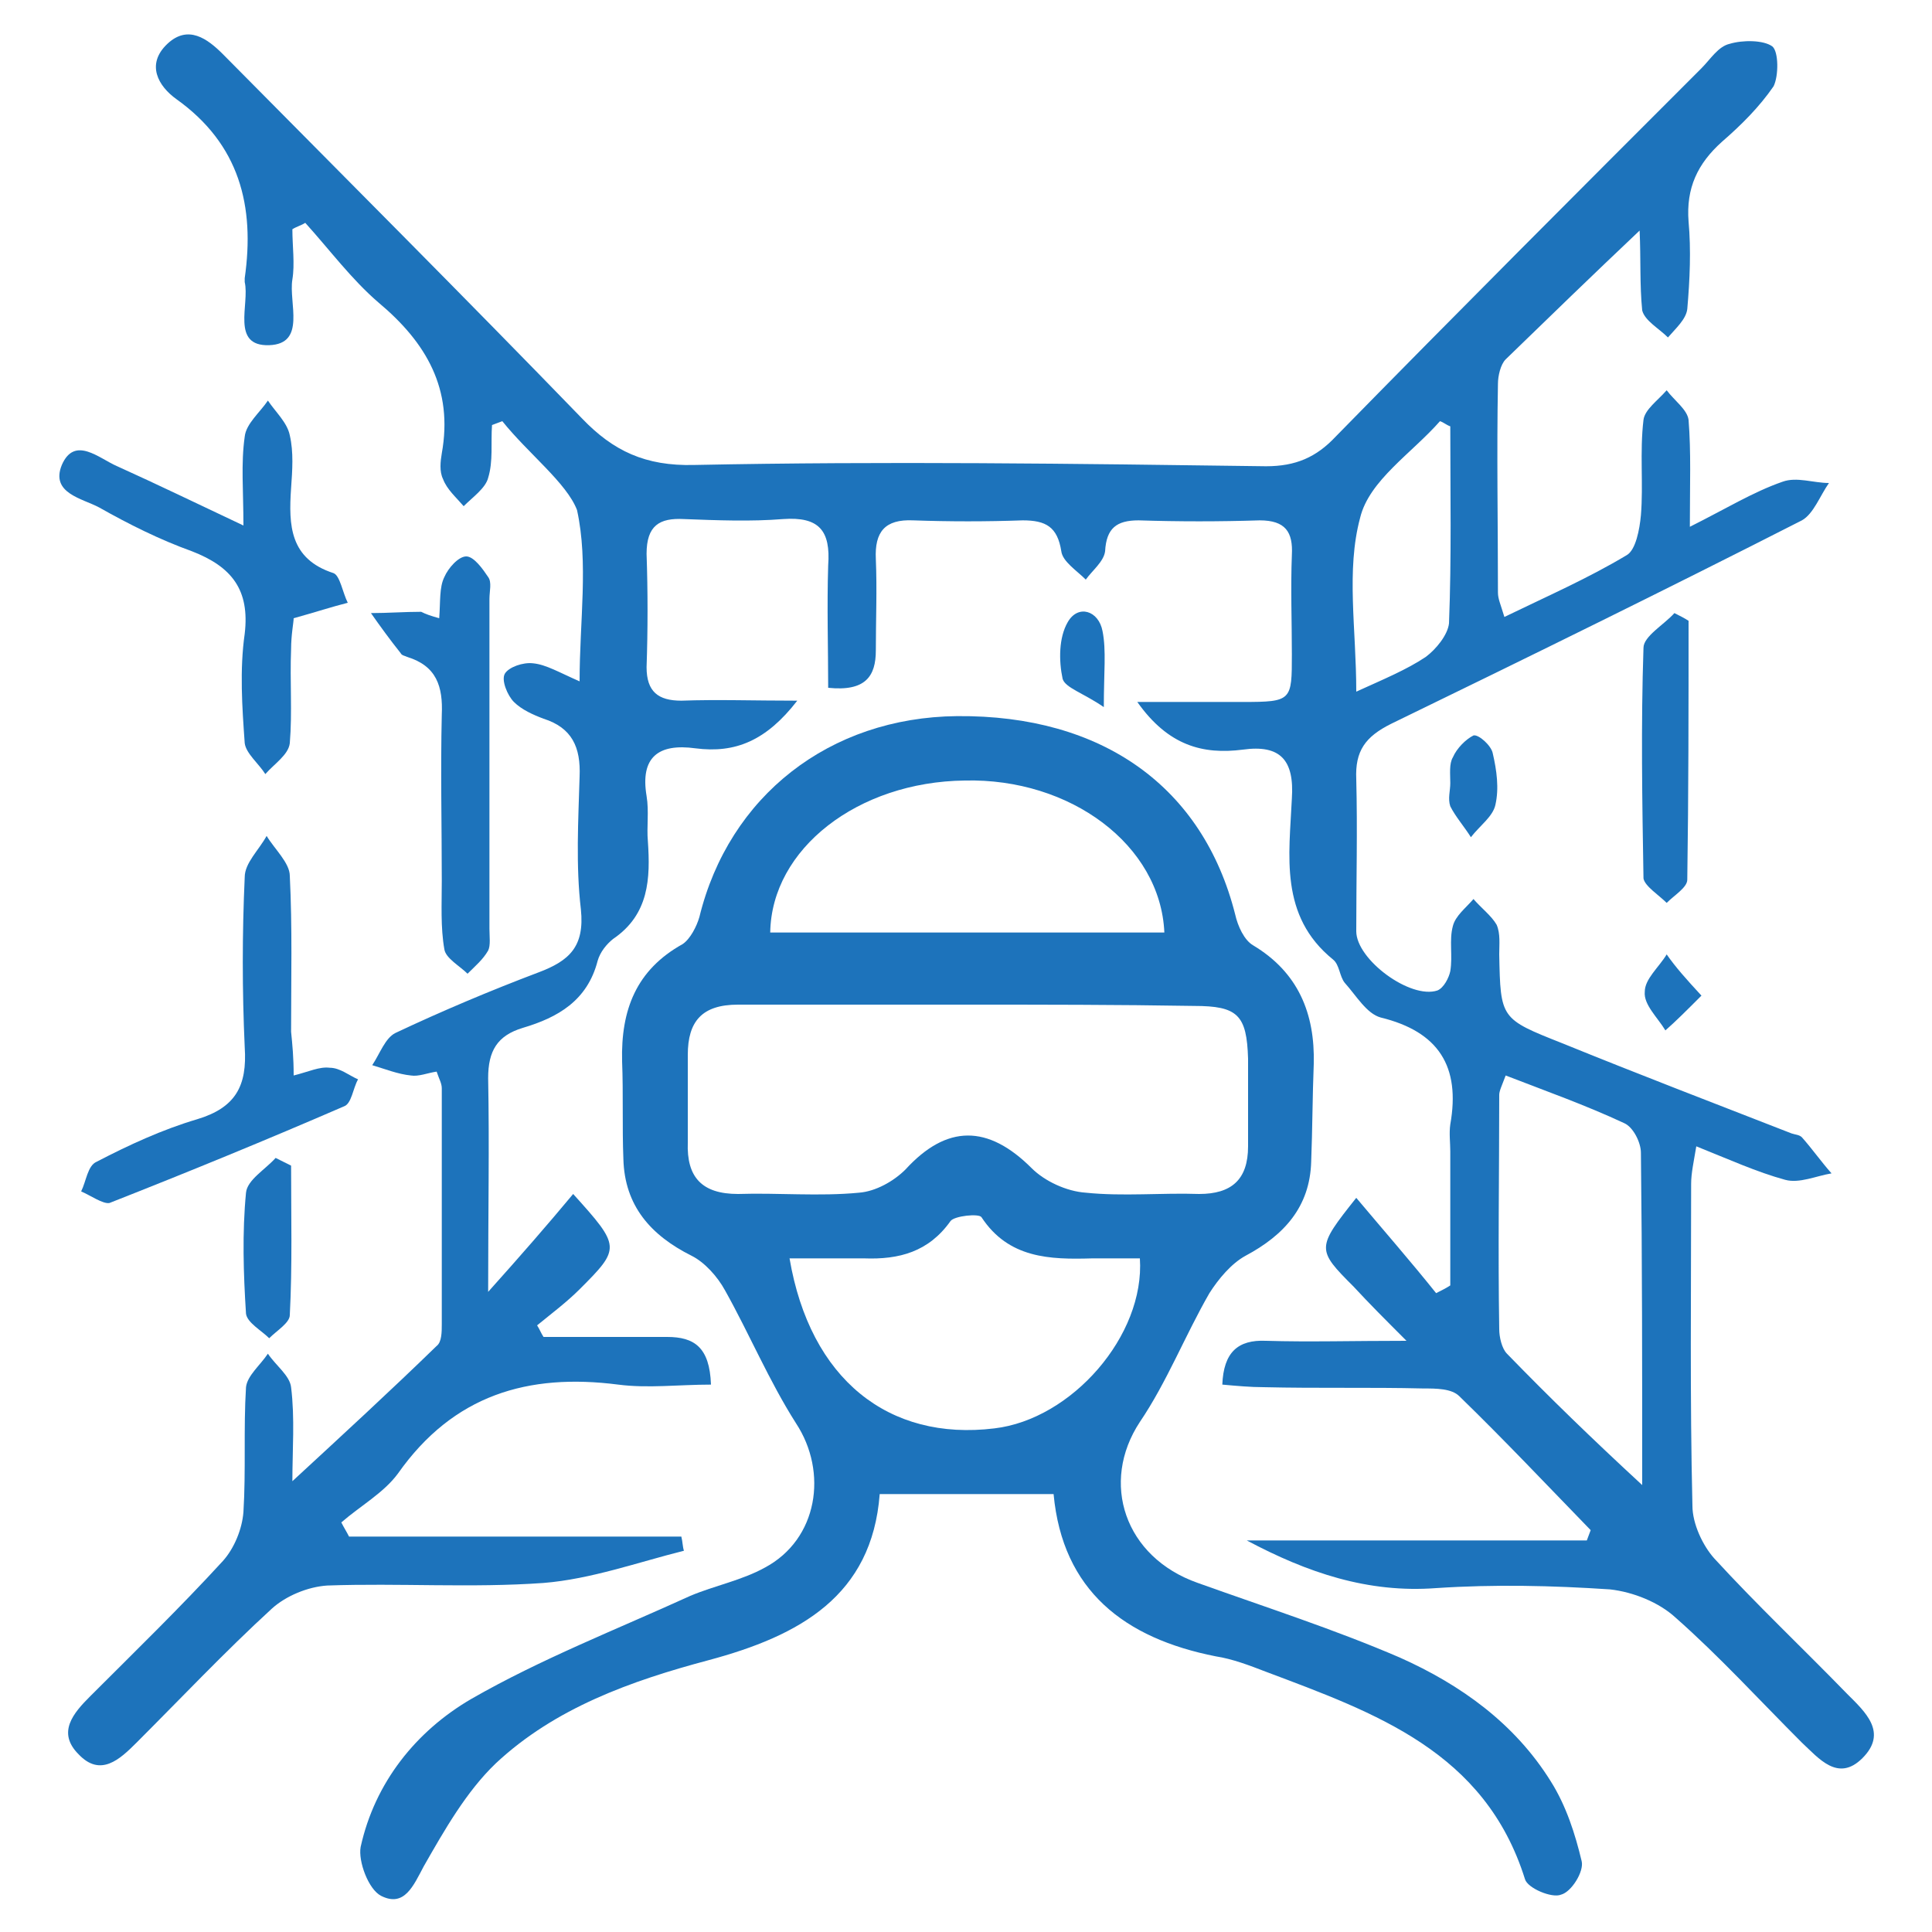
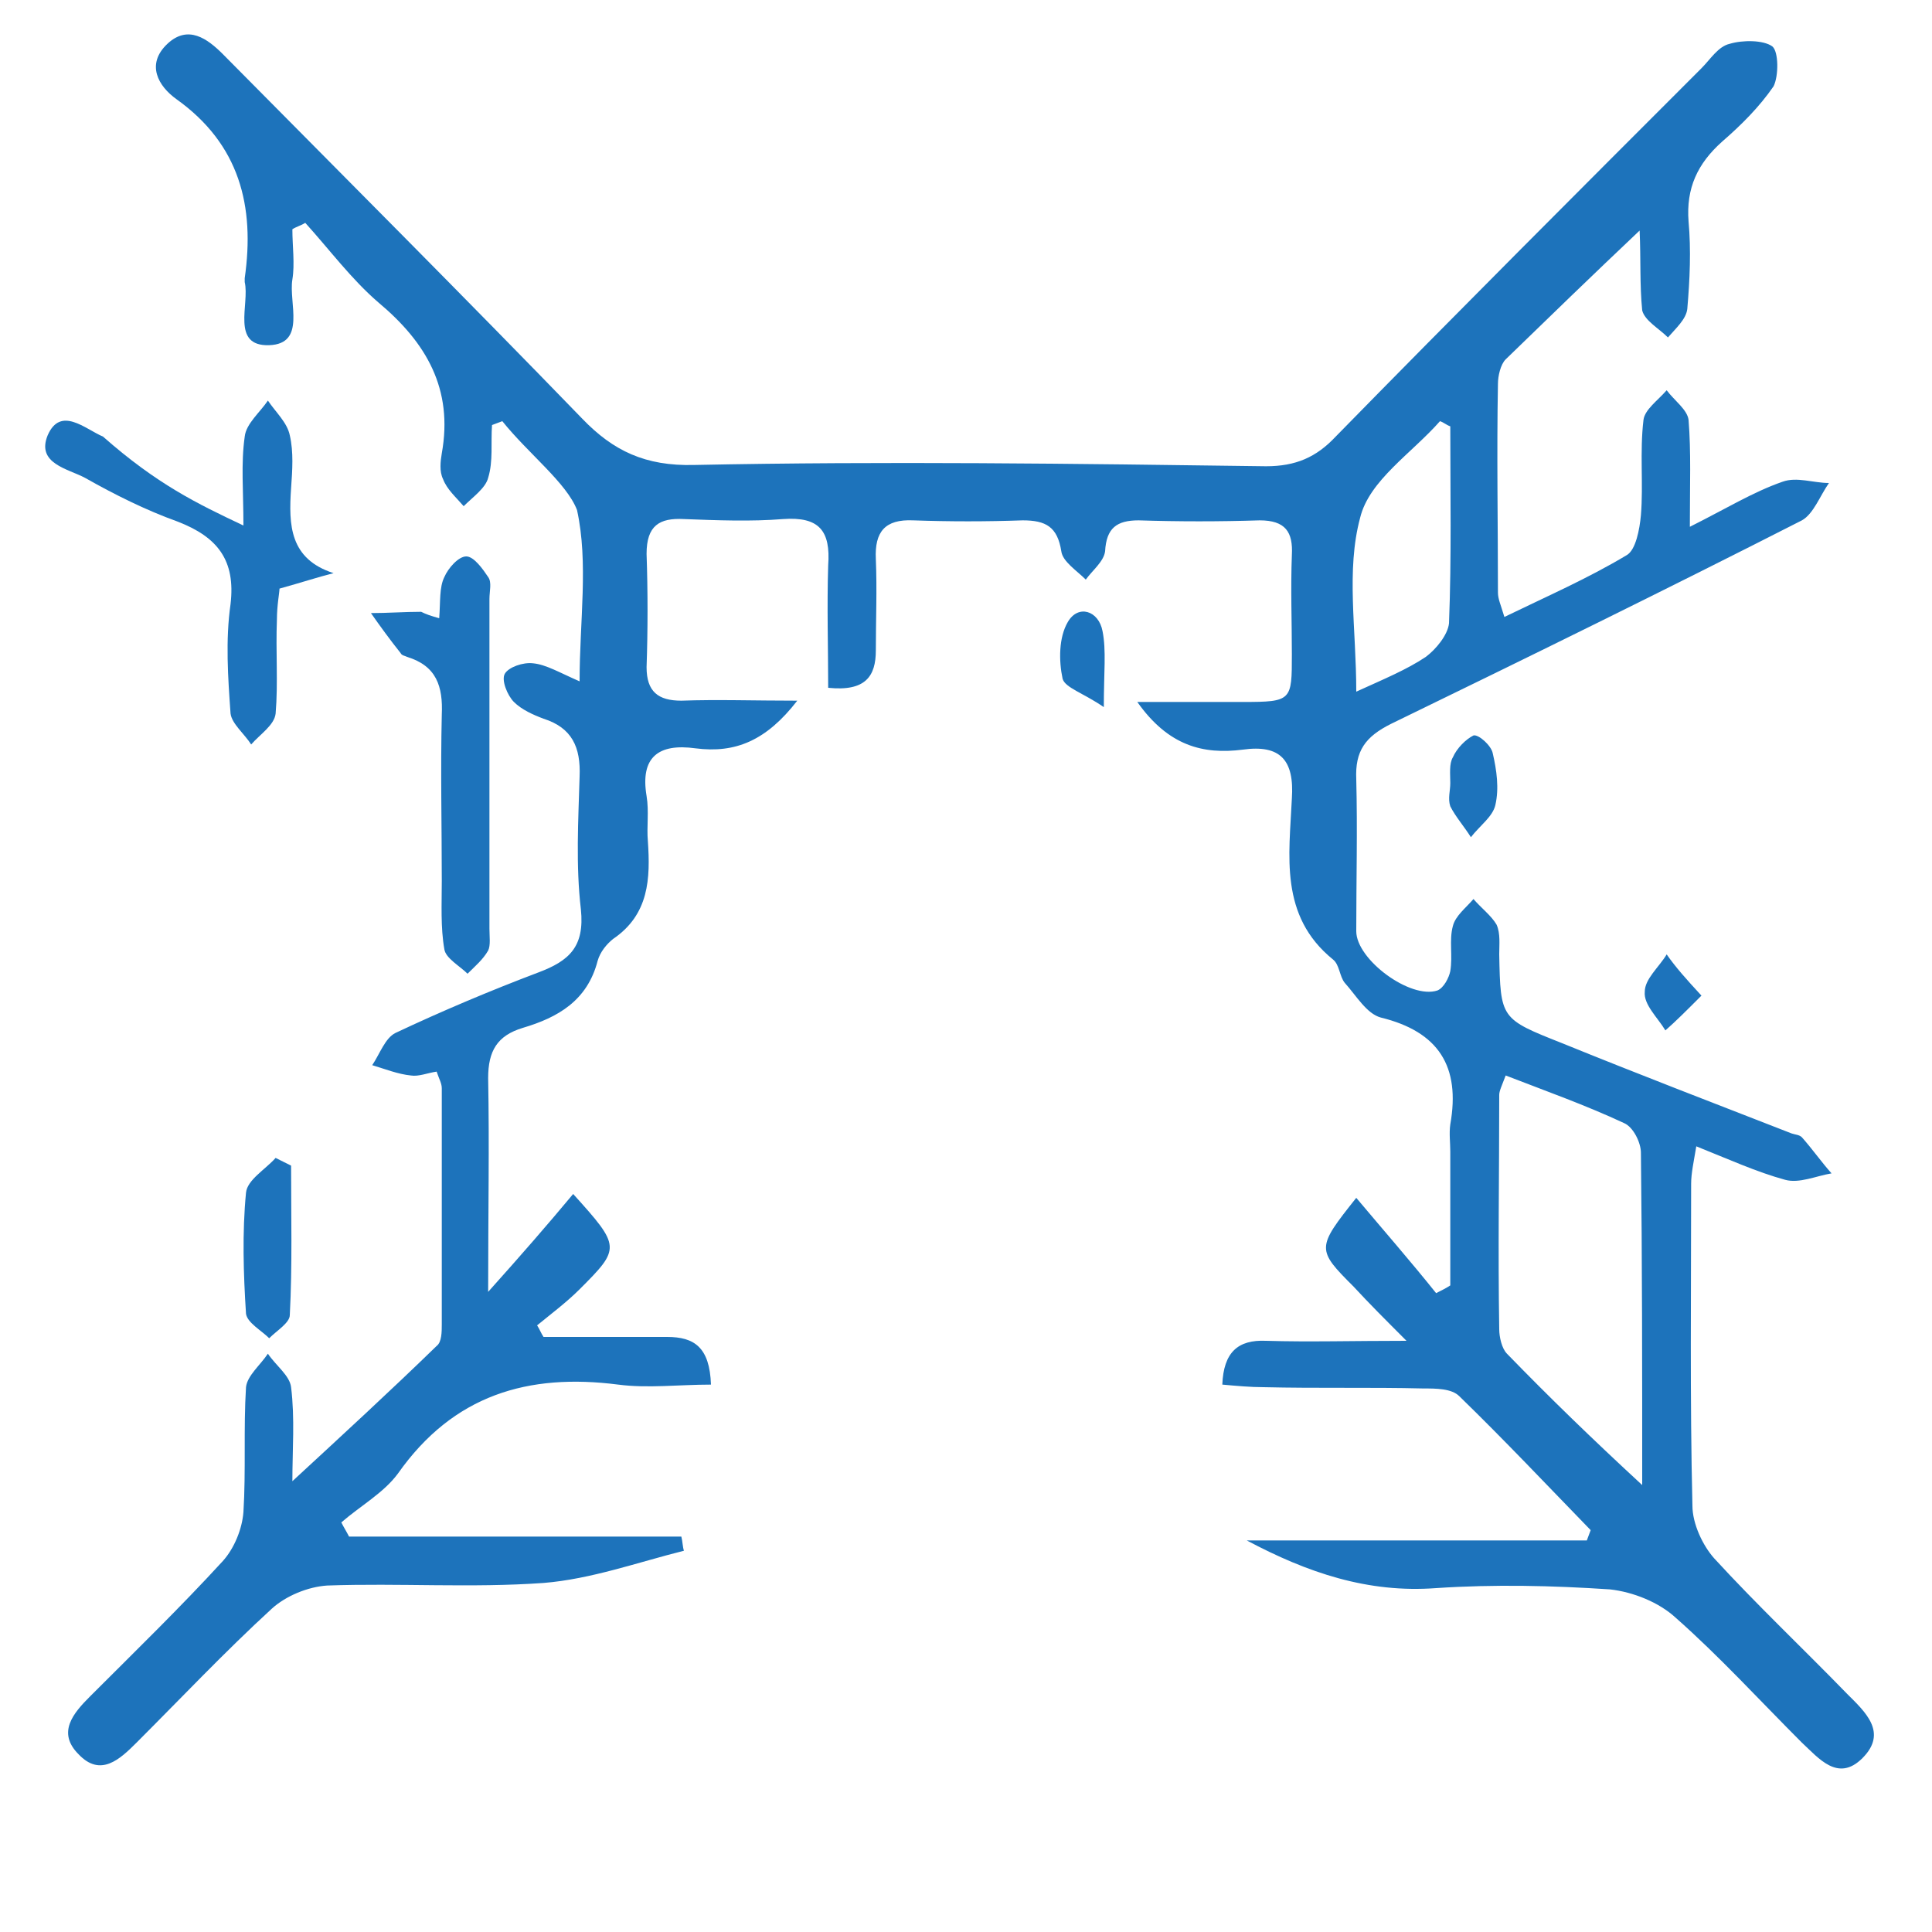
<svg xmlns="http://www.w3.org/2000/svg" version="1.1" id="Layer_1" x="0px" y="0px" viewBox="0 0 150 150" style="enable-background:new 0 0 150 150;" xml:space="preserve">
  <style type="text/css">
	.st0{fill:#1D73BB;}
</style>
  <g>
    <path class="st0" d="M127.3,17.9c-3.7,3.5-7,6.7-10.4,10c-0.4,0.4-0.6,1.3-0.6,1.9c-0.1,5.4,0,10.8,0,16.2c0,0.5,0.2,0.9,0.5,1.9   c3.3-1.6,6.5-3,9.5-4.8c0.7-0.4,1-2,1.1-3.1c0.2-2.4-0.1-4.9,0.2-7.4c0.1-0.8,1.1-1.5,1.8-2.3c0.6,0.8,1.6,1.5,1.7,2.3   c0.2,2.5,0.1,5,0.1,8.3c2.8-1.4,4.9-2.7,7.2-3.5c1.1-0.4,2.4,0.1,3.6,0.1c-0.7,1-1.2,2.4-2.1,2.9c-10.6,5.4-21.2,10.6-31.9,15.8   c-2,1-2.8,2.1-2.7,4.3c0.1,3.9,0,7.9,0,11.8c0,2.2,4.2,5.3,6.3,4.6c0.5-0.2,0.9-1,1-1.5c0.2-1.2-0.1-2.4,0.2-3.5   c0.2-0.8,1-1.4,1.6-2.1c0.6,0.7,1.4,1.3,1.8,2c0.3,0.7,0.2,1.5,0.2,2.3c0.1,5,0.1,5,4.9,6.9c5.9,2.4,11.9,4.7,17.8,7   c0.3,0.1,0.6,0.1,0.8,0.3c0.8,0.9,1.5,1.9,2.3,2.8c-1.2,0.2-2.5,0.8-3.6,0.5c-2.2-0.6-4.4-1.6-6.9-2.6c-0.2,1.2-0.4,2.1-0.4,2.9   c0,8.3-0.1,16.7,0.1,25c0,1.4,0.8,3.1,1.7,4.1c3.3,3.6,6.9,7,10.3,10.5c1.4,1.4,3.2,3,1.2,5c-1.9,1.9-3.4,0-4.7-1.2   c-3.3-3.3-6.4-6.7-9.8-9.7c-1.3-1.2-3.3-2-5.1-2.2c-4.5-0.3-9-0.4-13.5-0.1c-5.3,0.4-10-1.2-14.7-3.7c8.8,0,17.6,0,26.4,0   c0.1-0.3,0.2-0.5,0.3-0.8c-3.4-3.5-6.7-7-10.2-10.4c-0.6-0.6-1.8-0.6-2.8-0.6c-4.1-0.1-8.2,0-12.4-0.1c-1,0-2.1-0.1-3.2-0.2   c0.1-2.5,1.2-3.5,3.4-3.4c3.3,0.1,6.7,0,10.9,0c-1.7-1.7-2.9-2.9-4.1-4.2c-2.9-2.9-2.9-3,0.2-6.9c2.1,2.5,4.2,4.9,6.2,7.4   c0.4-0.2,0.8-0.4,1.1-0.6c0-3.5,0-6.9,0-10.4c0-0.7-0.1-1.4,0-2.1c0.8-4.5-0.9-7.2-5.4-8.3c-1.1-0.3-1.9-1.7-2.8-2.7   c-0.4-0.5-0.4-1.4-0.9-1.8c-4.2-3.4-3.4-8.1-3.2-12.5c0.2-3-0.9-4.2-3.8-3.8c-3.1,0.4-5.8-0.3-8.2-3.7c3.1,0,5.6,0,8.2,0   c3.8,0,3.8-0.1,3.8-3.7c0-2.6-0.1-5.1,0-7.7c0.1-1.8-0.5-2.7-2.5-2.7c-3.1,0.1-6.3,0.1-9.4,0c-1.7,0-2.5,0.6-2.6,2.4   c-0.1,0.8-1,1.5-1.5,2.2c-0.7-0.7-1.8-1.4-1.9-2.2c-0.3-1.9-1.2-2.4-3-2.4c-2.8,0.1-5.7,0.1-8.5,0c-2.2-0.1-3,0.9-2.9,3   c0.1,2.4,0,4.7,0,7.1c0,2-0.8,3.2-3.7,2.9c0-3.1-0.1-6.3,0-9.5c0.2-2.7-0.7-3.8-3.5-3.6c-2.5,0.2-5.1,0.1-7.7,0   c-1.9-0.1-2.9,0.5-2.9,2.7c0.1,2.9,0.1,5.9,0,8.8c0,1.9,0.9,2.6,2.7,2.6c2.8-0.1,5.6,0,9,0c-2.4,3.1-4.8,4.1-7.9,3.7   c-2.9-0.4-4.3,0.7-3.8,3.7c0.2,1.2,0,2.4,0.1,3.5c0.2,2.9,0.1,5.7-2.7,7.6c-0.5,0.4-1,1-1.2,1.7c-0.8,3.1-3.1,4.4-5.8,5.2   c-2,0.6-2.7,1.8-2.7,3.9c0.1,5.2,0,10.4,0,16.6c2.6-2.9,4.6-5.2,6.6-7.6c3.7,4.1,3.7,4.2,0.5,7.4c-1,1-2.2,1.9-3.3,2.8   c0.2,0.3,0.3,0.6,0.5,0.9c3.2,0,6.4,0,9.6,0c2.1,0,3.3,0.8,3.4,3.7c-2.5,0-4.9,0.3-7.2,0c-7-0.9-12.8,0.8-17.1,6.9   c-1.1,1.5-2.9,2.5-4.4,3.8c0.2,0.4,0.4,0.7,0.6,1.1c8.6,0,17.2,0,25.8,0c0.1,0.4,0.1,0.8,0.2,1.1c-3.6,0.9-7.2,2.2-10.9,2.5   c-5.6,0.4-11.2,0-16.8,0.2c-1.5,0.1-3.2,0.8-4.3,1.8c-3.6,3.3-7,6.9-10.5,10.4c-1.3,1.3-2.8,2.7-4.5,0.9c-1.7-1.7-0.4-3.2,0.9-4.5   c3.5-3.5,7-6.9,10.3-10.5c0.9-1,1.5-2.5,1.6-3.8c0.2-3.2,0-6.5,0.2-9.7c0.1-0.9,1.1-1.7,1.7-2.6c0.6,0.9,1.7,1.7,1.8,2.6   c0.3,2.4,0.1,4.9,0.1,7.3c3.9-3.6,7.6-7,11.2-10.5c0.4-0.3,0.4-1.1,0.4-1.7c0-6.1,0-12.2,0-18.3c0-0.4-0.2-0.7-0.4-1.3   c-0.7,0.1-1.4,0.4-2,0.3c-1-0.1-2-0.5-3-0.8c0.6-0.9,1-2.1,1.8-2.5c3.6-1.7,7.4-3.3,11.1-4.7c2.4-0.9,3.6-2,3.3-4.9   c-0.4-3.4-0.2-6.9-0.1-10.3c0.1-2.3-0.6-3.8-2.8-4.5c-0.8-0.3-1.7-0.7-2.3-1.3c-0.5-0.5-1-1.7-0.7-2.2c0.3-0.5,1.4-0.9,2.2-0.8   c1,0.1,2,0.7,3.6,1.4c0-4.7,0.7-9.2-0.2-13.3C44,37.5,41,35.2,39,32.7c-0.3,0.1-0.5,0.2-0.8,0.3c-0.1,1.4,0.1,2.8-0.3,4.1   c-0.2,0.8-1.2,1.5-1.9,2.2c-0.6-0.7-1.3-1.3-1.6-2.1c-0.3-0.6-0.2-1.4-0.1-2c0.9-5-1.2-8.6-4.9-11.7c-2.1-1.8-3.8-4.1-5.7-6.2   c-0.3,0.2-0.7,0.3-1,0.5c0,1.3,0.2,2.7,0,3.9c-0.3,1.8,1.1,5-1.8,5.1c-3,0.1-1.5-3.2-1.9-4.9c0-0.1,0-0.2,0-0.3   c0.8-5.6-0.4-10.4-5.3-13.9c-1.4-1-2.4-2.7-0.7-4.3c1.6-1.5,3.1-0.4,4.3,0.8c9.3,9.4,18.7,18.8,27.9,28.3c2.4,2.5,4.9,3.7,8.7,3.6   c14.8-0.3,29.6-0.1,44.4,0.1c2.3,0,3.9-0.7,5.4-2.3c9.4-9.6,18.9-19.1,28.4-28.6c0.7-0.7,1.3-1.7,2.2-1.9c1-0.3,2.6-0.3,3.3,0.2   c0.5,0.4,0.5,2.3,0.1,3.1c-1.1,1.6-2.5,3-4,4.3c-1.9,1.7-2.8,3.6-2.6,6.2c0.2,2.2,0.1,4.5-0.1,6.8c-0.1,0.8-0.9,1.5-1.5,2.2   c-0.7-0.7-1.8-1.3-2-2.1C127.3,22.1,127.4,20.1,127.3,17.9z M127.5,115.3c0-9,0-17.4-0.1-25.8c0-0.8-0.6-2-1.3-2.3   c-3-1.4-6.1-2.5-9.2-3.7c-0.3,0.8-0.5,1.2-0.5,1.5c0,6.1-0.1,12.1,0,18.2c0,0.6,0.2,1.5,0.6,1.9   C120.3,108.5,123.6,111.7,127.5,115.3z M112.6,33.1c-0.3-0.1-0.5-0.3-0.8-0.4c-2.2,2.5-5.5,4.6-6.2,7.5c-1.1,4.1-0.3,8.6-0.3,13.5   c2.2-1,3.9-1.7,5.4-2.7c0.8-0.6,1.7-1.7,1.8-2.6C112.7,43.3,112.6,38.2,112.6,33.1z" />
-     <path class="st0" d="M81.8,116c-4.7,0-8.9,0-13.5,0c-0.6,7.9-6.2,11-13.3,12.9c-6,1.6-11.9,3.7-16.5,8c-2.3,2.2-4,5.2-5.6,8   c-0.8,1.5-1.5,3.2-3.3,2.3c-1-0.5-1.8-2.7-1.6-3.8c1.1-5,4.3-9,8.6-11.5c5.4-3.1,11.3-5.4,17-8c1.9-0.8,4-1.2,5.8-2.2   c4.1-2.2,4.9-7.4,2.4-11.2c-2.1-3.3-3.6-6.9-5.5-10.3c-0.6-1.1-1.6-2.2-2.6-2.7c-3.2-1.6-5.2-3.9-5.3-7.5c-0.1-2.5,0-5.1-0.1-7.6   c-0.1-4,1.1-7.1,4.7-9.1c0.6-0.4,1.1-1.4,1.3-2.1c2.3-9.4,10.1-15.5,20-15.6c11.3-0.1,19.1,5.5,21.6,15.4c0.2,0.9,0.7,2,1.4,2.4   c3.5,2.1,4.8,5.3,4.7,9.2c-0.1,2.5-0.1,5.1-0.2,7.6c-0.1,3.5-2.1,5.7-5.1,7.3c-1.1,0.6-2.1,1.8-2.8,2.9c-1.9,3.3-3.3,6.9-5.4,10   c-3.1,4.7-1.2,10.5,4.5,12.5c5.3,1.9,10.6,3.6,15.7,5.8c4.7,2.1,8.9,5.1,11.7,9.6c1.2,1.9,1.9,4.1,2.4,6.2c0.2,0.8-0.8,2.4-1.6,2.6   c-0.7,0.3-2.6-0.5-2.8-1.2c-3.1-9.9-11.6-12.9-20.1-16.1c-1.3-0.5-2.6-1-3.9-1.2C87.3,127.2,82.5,123.5,81.8,116z M75.2,78   c-6,0-12,0-17.9,0c-2.8,0-3.9,1.3-3.9,3.9c0,2.3,0,4.5,0,6.8c-0.1,2.7,1.1,4,3.9,4c3.1-0.1,6.3,0.2,9.4-0.1   c1.3-0.1,2.7-0.9,3.6-1.8c3.2-3.5,6.4-3.5,9.8-0.1c1,1,2.7,1.8,4.2,1.9c2.9,0.3,5.9,0,8.8,0.1c2.5,0,3.8-1.1,3.8-3.7   c0-2.3,0-4.5,0-6.8c-0.1-3.4-0.8-4.1-4.2-4.1C86.7,78,81,78,75.2,78z M61.3,97.7c1.6,9.4,7.7,14.2,15.9,13.2   c6-0.7,11.7-7.2,11.3-13.2c-1.2,0-2.5,0-3.7,0c-3.3,0.1-6.5,0-8.6-3.2c-0.2-0.3-2.1-0.1-2.4,0.3c-1.7,2.4-4,3-6.7,2.9   C65.2,97.7,63.4,97.7,61.3,97.7z M90.4,72.4c-0.3-6.8-7.3-12-15.5-11.8c-8.3,0.1-15,5.3-15.1,11.8C70,72.4,80.2,72.4,90.4,72.4z" />
-     <path class="st0" d="M18.9,40.8c0-2.7-0.2-4.8,0.1-6.9c0.1-1,1.2-1.9,1.8-2.8c0.6,0.9,1.5,1.7,1.7,2.7c0.3,1.3,0.2,2.7,0.1,4.1   c-0.2,2.9-0.1,5.5,3.3,6.6c0.5,0.2,0.7,1.5,1.1,2.3c-1.2,0.3-2.4,0.7-4.2,1.2c0,0.3-0.2,1.3-0.2,2.4c-0.1,2.5,0.1,4.9-0.1,7.3   c-0.1,0.9-1.2,1.6-1.9,2.4c-0.5-0.8-1.5-1.6-1.6-2.4c-0.2-2.8-0.4-5.7,0-8.5c0.4-3.4-1-5.2-4.1-6.4c-2.5-0.9-4.9-2.1-7.2-3.4   c-1.3-0.7-3.8-1.1-2.9-3.3c1-2.3,2.9-0.5,4.3,0.1C12.2,37.6,15.3,39.1,18.9,40.8z" />
-     <path class="st0" d="M22.8,83.5c1.2-0.3,2-0.7,2.8-0.6c0.8,0,1.5,0.6,2.2,0.9c-0.4,0.7-0.5,1.9-1.1,2.1c-6,2.6-12.1,5.1-18.2,7.5   C8,93.5,7,92.8,6.3,92.5c0.4-0.8,0.5-2,1.2-2.3c2.5-1.3,5.1-2.5,7.8-3.3c3-0.9,3.9-2.6,3.7-5.6c-0.2-4.4-0.2-8.8,0-13.2   c0-1.1,1.1-2.1,1.7-3.2c0.6,1,1.8,2.1,1.8,3.1c0.2,4,0.1,8,0.1,12.1C22.7,81.1,22.8,82.1,22.8,83.5z" />
+     <path class="st0" d="M18.9,40.8c0-2.7-0.2-4.8,0.1-6.9c0.1-1,1.2-1.9,1.8-2.8c0.6,0.9,1.5,1.7,1.7,2.7c0.3,1.3,0.2,2.7,0.1,4.1   c-0.2,2.9-0.1,5.5,3.3,6.6c-1.2,0.3-2.4,0.7-4.2,1.2c0,0.3-0.2,1.3-0.2,2.4c-0.1,2.5,0.1,4.9-0.1,7.3   c-0.1,0.9-1.2,1.6-1.9,2.4c-0.5-0.8-1.5-1.6-1.6-2.4c-0.2-2.8-0.4-5.7,0-8.5c0.4-3.4-1-5.2-4.1-6.4c-2.5-0.9-4.9-2.1-7.2-3.4   c-1.3-0.7-3.8-1.1-2.9-3.3c1-2.3,2.9-0.5,4.3,0.1C12.2,37.6,15.3,39.1,18.9,40.8z" />
    <path class="st0" d="M34.1,48c0.1-1.3,0-2.4,0.4-3.2c0.3-0.7,1.1-1.6,1.7-1.6c0.6,0,1.3,1,1.7,1.6c0.3,0.4,0.1,1.1,0.1,1.7   c0,8.5,0,17,0,25.6c0,0.6,0.1,1.3-0.1,1.7c-0.4,0.7-1,1.2-1.6,1.8c-0.6-0.6-1.7-1.2-1.8-1.9c-0.3-1.7-0.2-3.5-0.2-5.3   c0-4.3-0.1-8.6,0-12.9c0.1-2.2-0.4-3.8-2.7-4.5c-0.2-0.1-0.4-0.1-0.5-0.3c-0.8-1-1.6-2.1-2.3-3.1c1.3,0,2.6-0.1,3.9-0.1   C33.1,47.7,33.4,47.8,34.1,48z" />
-     <path class="st0" d="M131.1,48.2c0,6.7,0,13.4-0.1,20.1c0,0.6-1,1.2-1.6,1.8c-0.6-0.6-1.7-1.3-1.8-1.9c-0.1-6-0.2-11.9,0-17.9   c0-0.9,1.6-1.8,2.4-2.7C130.4,47.8,130.8,48,131.1,48.2z" />
    <path class="st0" d="M22.6,90.5c0,3.9,0.1,7.8-0.1,11.6c0,0.6-1,1.2-1.6,1.8c-0.6-0.6-1.7-1.2-1.8-1.9c-0.2-3.1-0.3-6.3,0-9.4   c0.1-1,1.5-1.8,2.3-2.7C21.8,90.1,22.2,90.3,22.6,90.5z" />
    <path class="st0" d="M112.6,60.8c0-0.7-0.1-1.5,0.2-2c0.3-0.7,1-1.4,1.6-1.7c0.4-0.1,1.4,0.8,1.5,1.4c0.3,1.3,0.5,2.7,0.2,4   c-0.2,0.9-1.2,1.6-1.9,2.5c-0.5-0.8-1.2-1.6-1.6-2.4C112.4,62,112.6,61.4,112.6,60.8C112.6,60.8,112.6,60.8,112.6,60.8z" />
    <path class="st0" d="M85.7,54.9c-1.6-1.1-3-1.5-3.2-2.2c-0.3-1.4-0.3-3.2,0.4-4.4c0.8-1.4,2.4-0.9,2.7,0.7   C85.9,50.5,85.7,52.2,85.7,54.9z" />
    <path class="st0" d="M132.1,77.3c-1.2,1.2-2,2-2.8,2.7c-0.6-1-1.7-2-1.6-3c0-1,1.1-1.9,1.7-2.9C130.1,75.1,130.9,76,132.1,77.3z" />
  </g>
</svg>